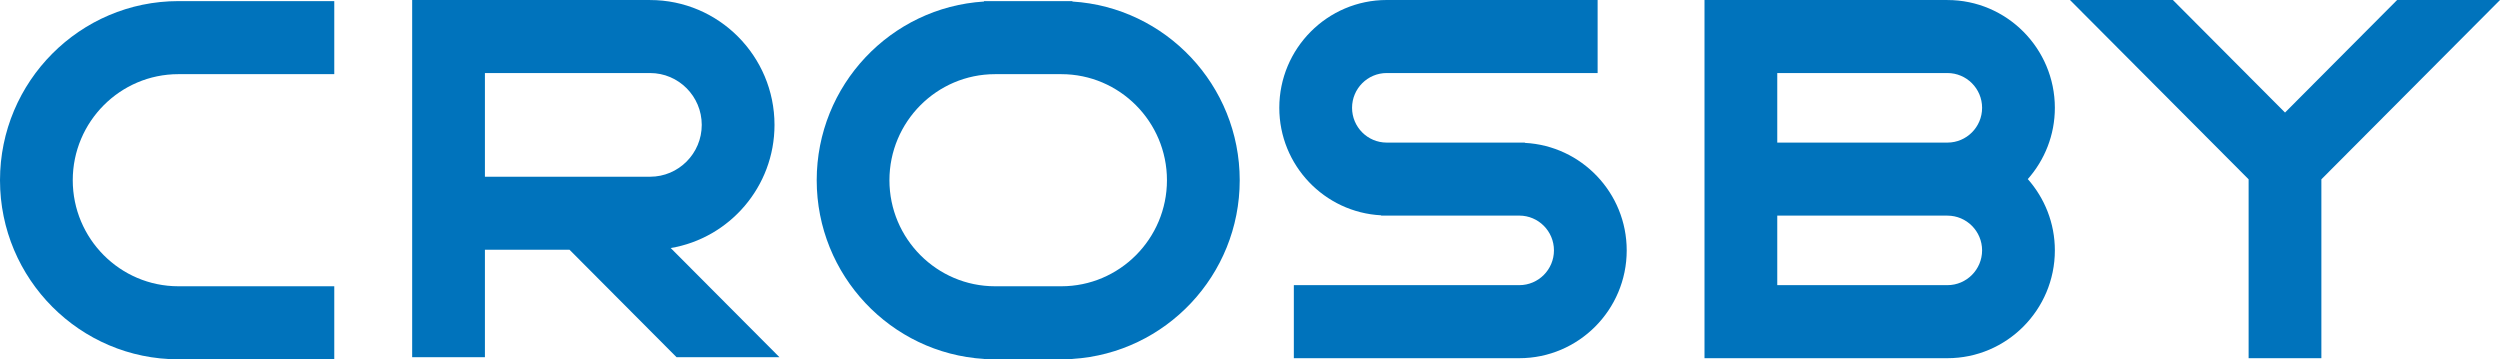
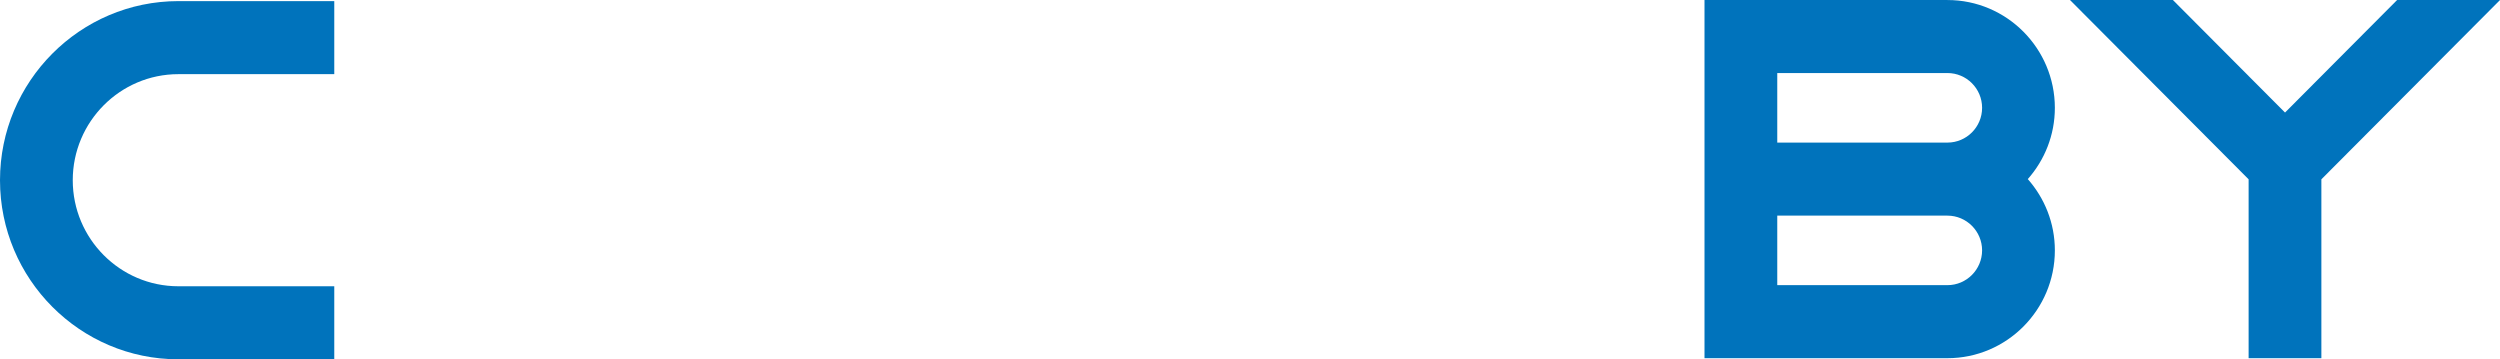
<svg xmlns="http://www.w3.org/2000/svg" width="1482" height="213" viewBox="0 0 1482 213" fill="none">
-   <path d="M287.46 43.299H385.385C402.27 43.299 415.998 57.08 415.998 74.031C415.998 90.982 402.27 104.763 385.385 104.763H287.46V43.299ZM459.127 74.05C459.127 33.238 426.057 0.019 385.385 0.019H244.331V211.747H287.46V148.062H337.623L401.06 211.747H462.058L397.6 147.037C432.467 141.171 459.127 110.686 459.127 74.05Z" fill="#0073BC" />
  <path d="M1154.45 169.037H1053.56V127.827H1154.45C1165.78 127.827 1174.99 137.071 1174.99 148.441C1174.97 159.793 1165.76 169.037 1154.45 169.037ZM1053.56 43.299H1154.45C1165.78 43.299 1174.99 52.543 1174.99 63.913C1174.99 75.284 1165.78 84.528 1154.45 84.528H1053.56V43.299ZM1154.45 0.019H1010.43V212.336H1154.45C1189.55 212.336 1218.12 183.672 1218.12 148.422C1218.12 132.212 1212.03 117.443 1202.08 106.168C1212.03 94.892 1218.12 80.124 1218.12 63.913C1218.1 28.682 1189.55 0.019 1154.45 0.019Z" fill="#0073BC" />
  <path d="M1482 0.019H1421L1354.56 66.723L1288.1 0.019H1227.1L1332.98 106.301V212.336H1376.11V106.301L1482 0.019Z" fill="#0073BC" />
-   <path d="M903.941 84.699V84.528H822.031C810.705 84.528 801.497 75.284 801.497 63.913C801.497 52.543 810.705 43.298 822.031 43.298H947.07V0H822.031C786.937 0 758.367 28.663 758.367 63.913C758.367 98.024 785.179 125.909 818.741 127.637V127.808H900.651C911.977 127.808 921.185 137.052 921.185 148.422C921.185 159.793 911.977 169.037 900.651 169.037H766.989V212.336H900.651C935.744 212.336 964.315 183.672 964.315 148.441C964.315 114.311 937.503 86.426 903.941 84.699Z" fill="#0073BC" />
  <path d="M0 106.847C0 165.389 47.441 212.996 105.734 212.996H198.157V169.698H105.734C71.208 169.698 43.129 141.49 43.129 106.828C43.129 72.167 71.227 43.959 105.734 43.959H198.157V0.66H105.734C47.441 0.679 0 48.306 0 106.847Z" fill="#0073BC" />
-   <path d="M629.149 169.701H589.877C555.351 169.701 527.253 141.494 527.253 106.832C527.253 72.171 555.351 43.963 589.877 43.963H629.149C663.675 43.963 691.773 72.171 691.773 106.832C691.773 141.513 663.675 169.701 629.149 169.701ZM635.71 0.911V0.683H583.316V0.911C528.047 4.328 484.143 50.512 484.143 106.851C484.143 163.172 528.066 209.374 583.316 212.772V213H635.71V212.772C690.979 209.355 734.902 163.172 734.902 106.851C734.902 50.512 690.979 4.328 635.71 0.911Z" fill="#0073BC" />
</svg>